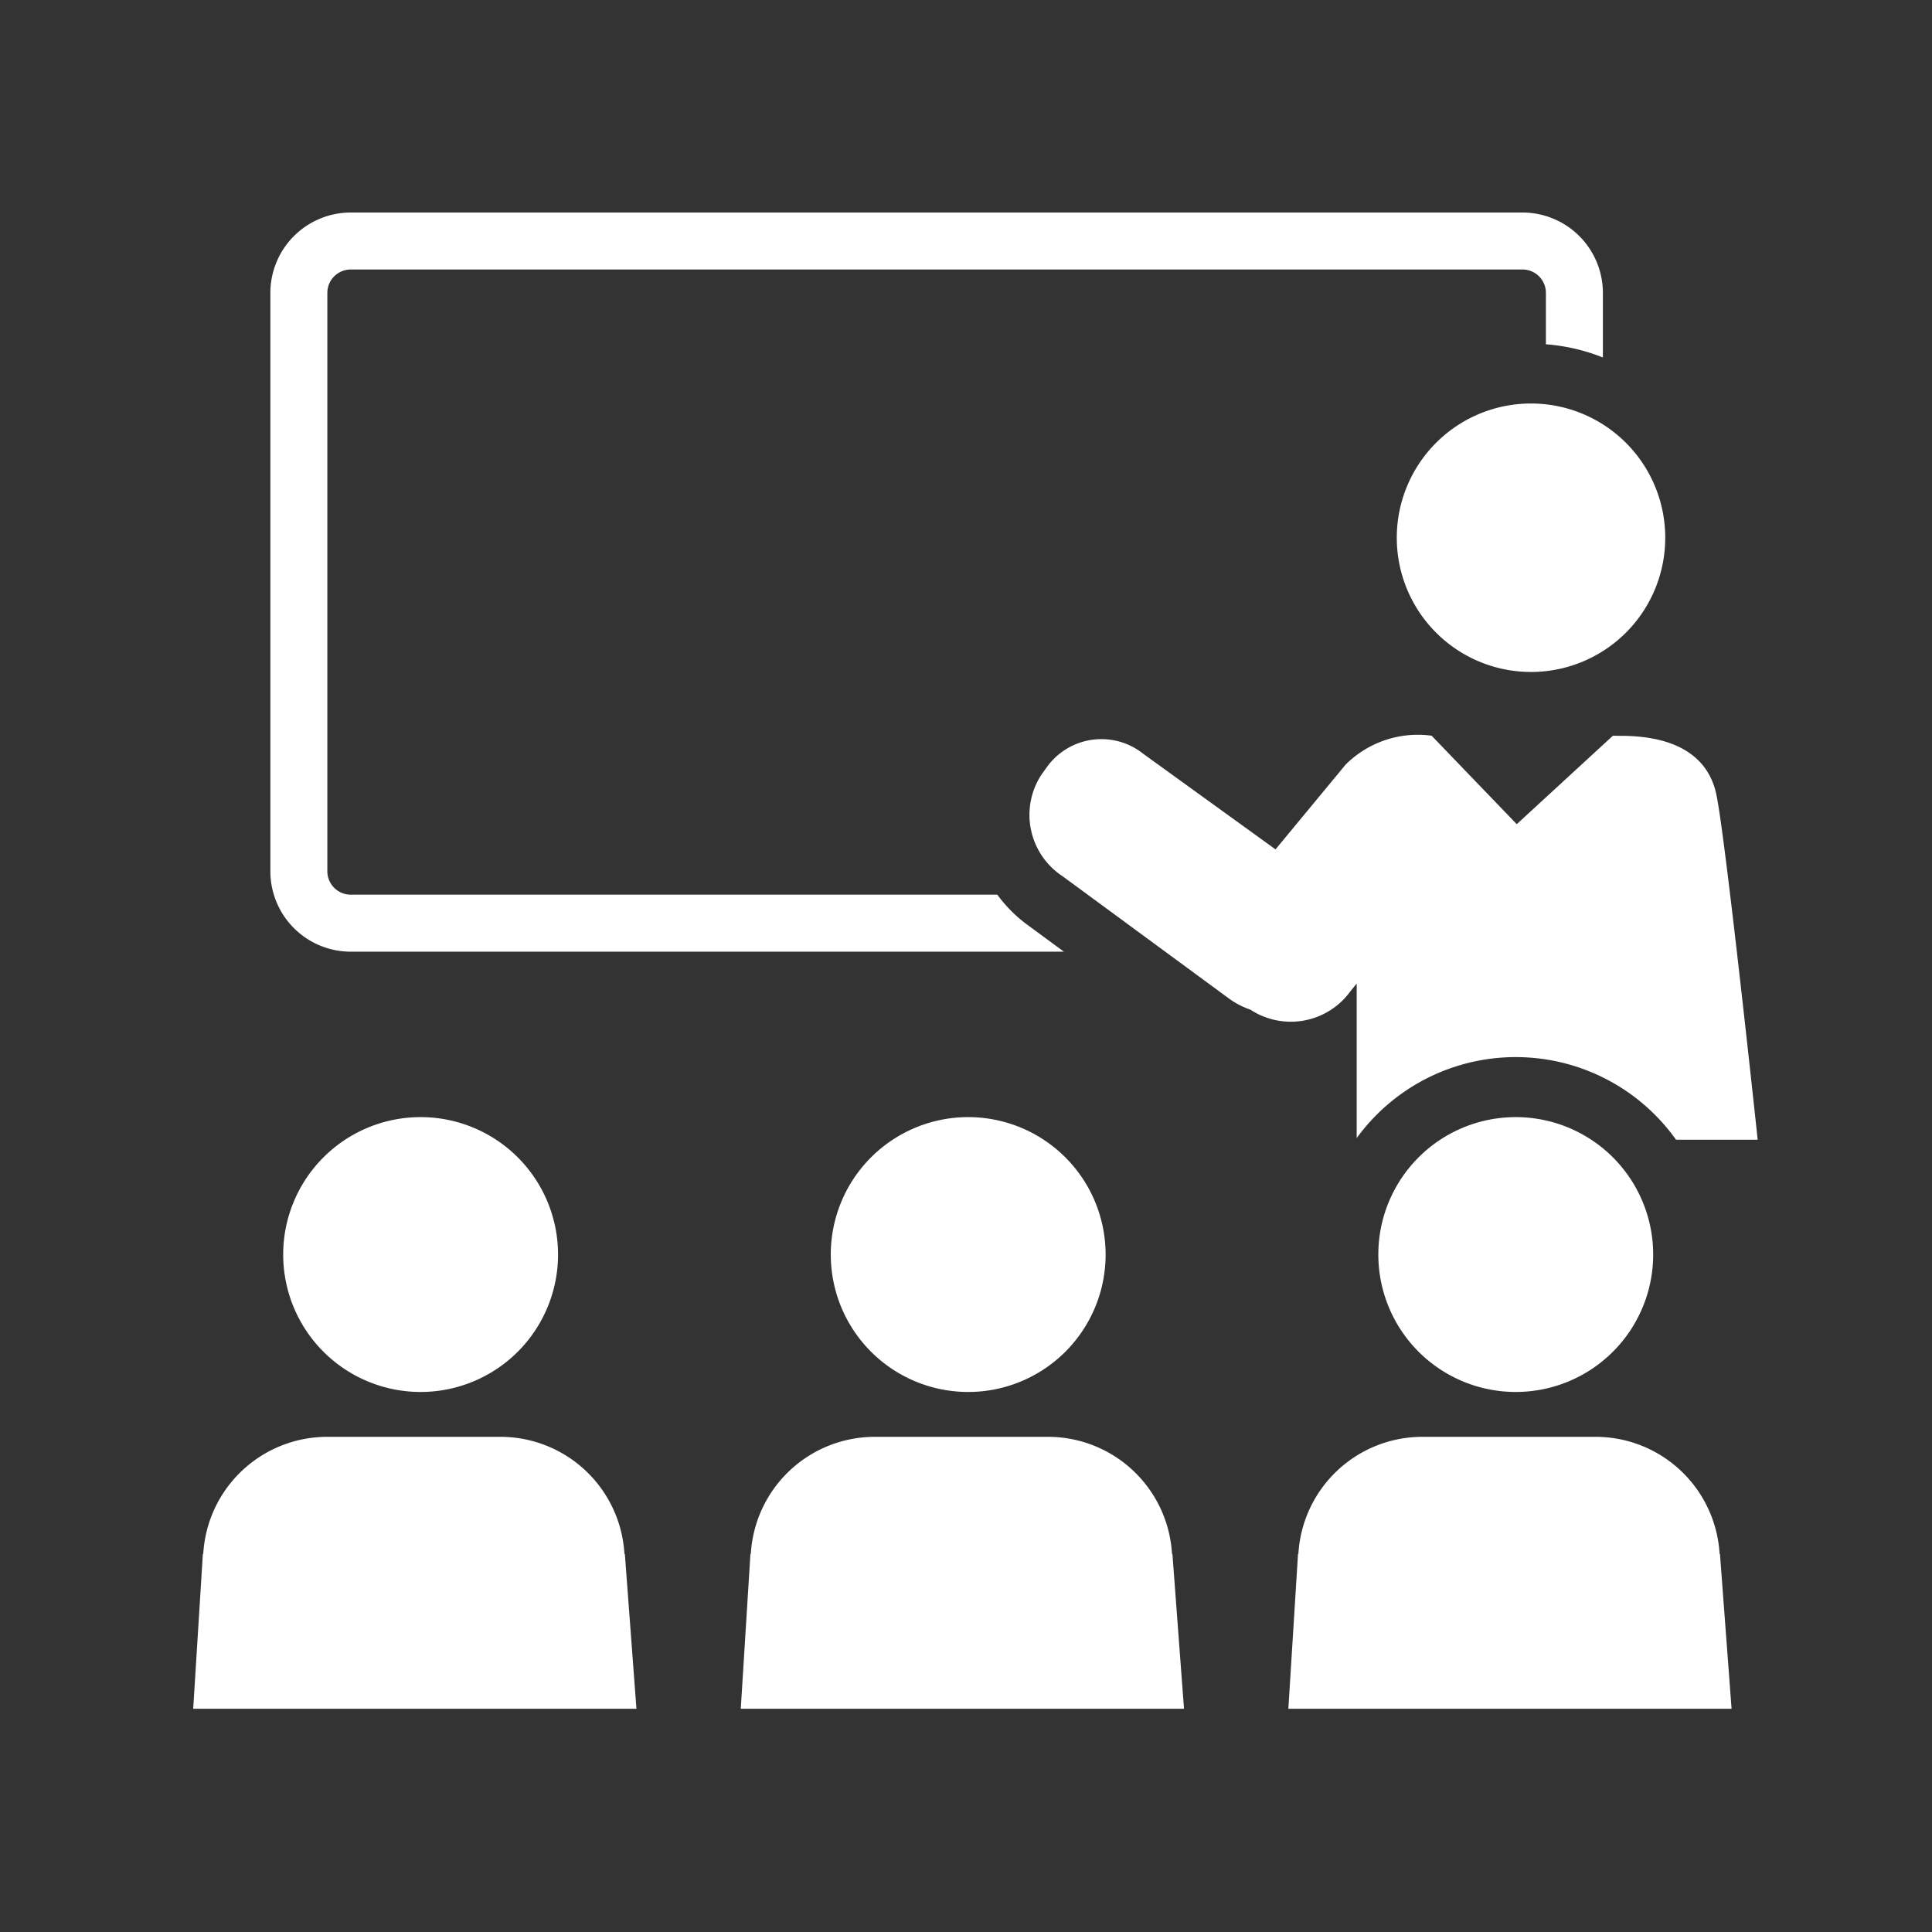
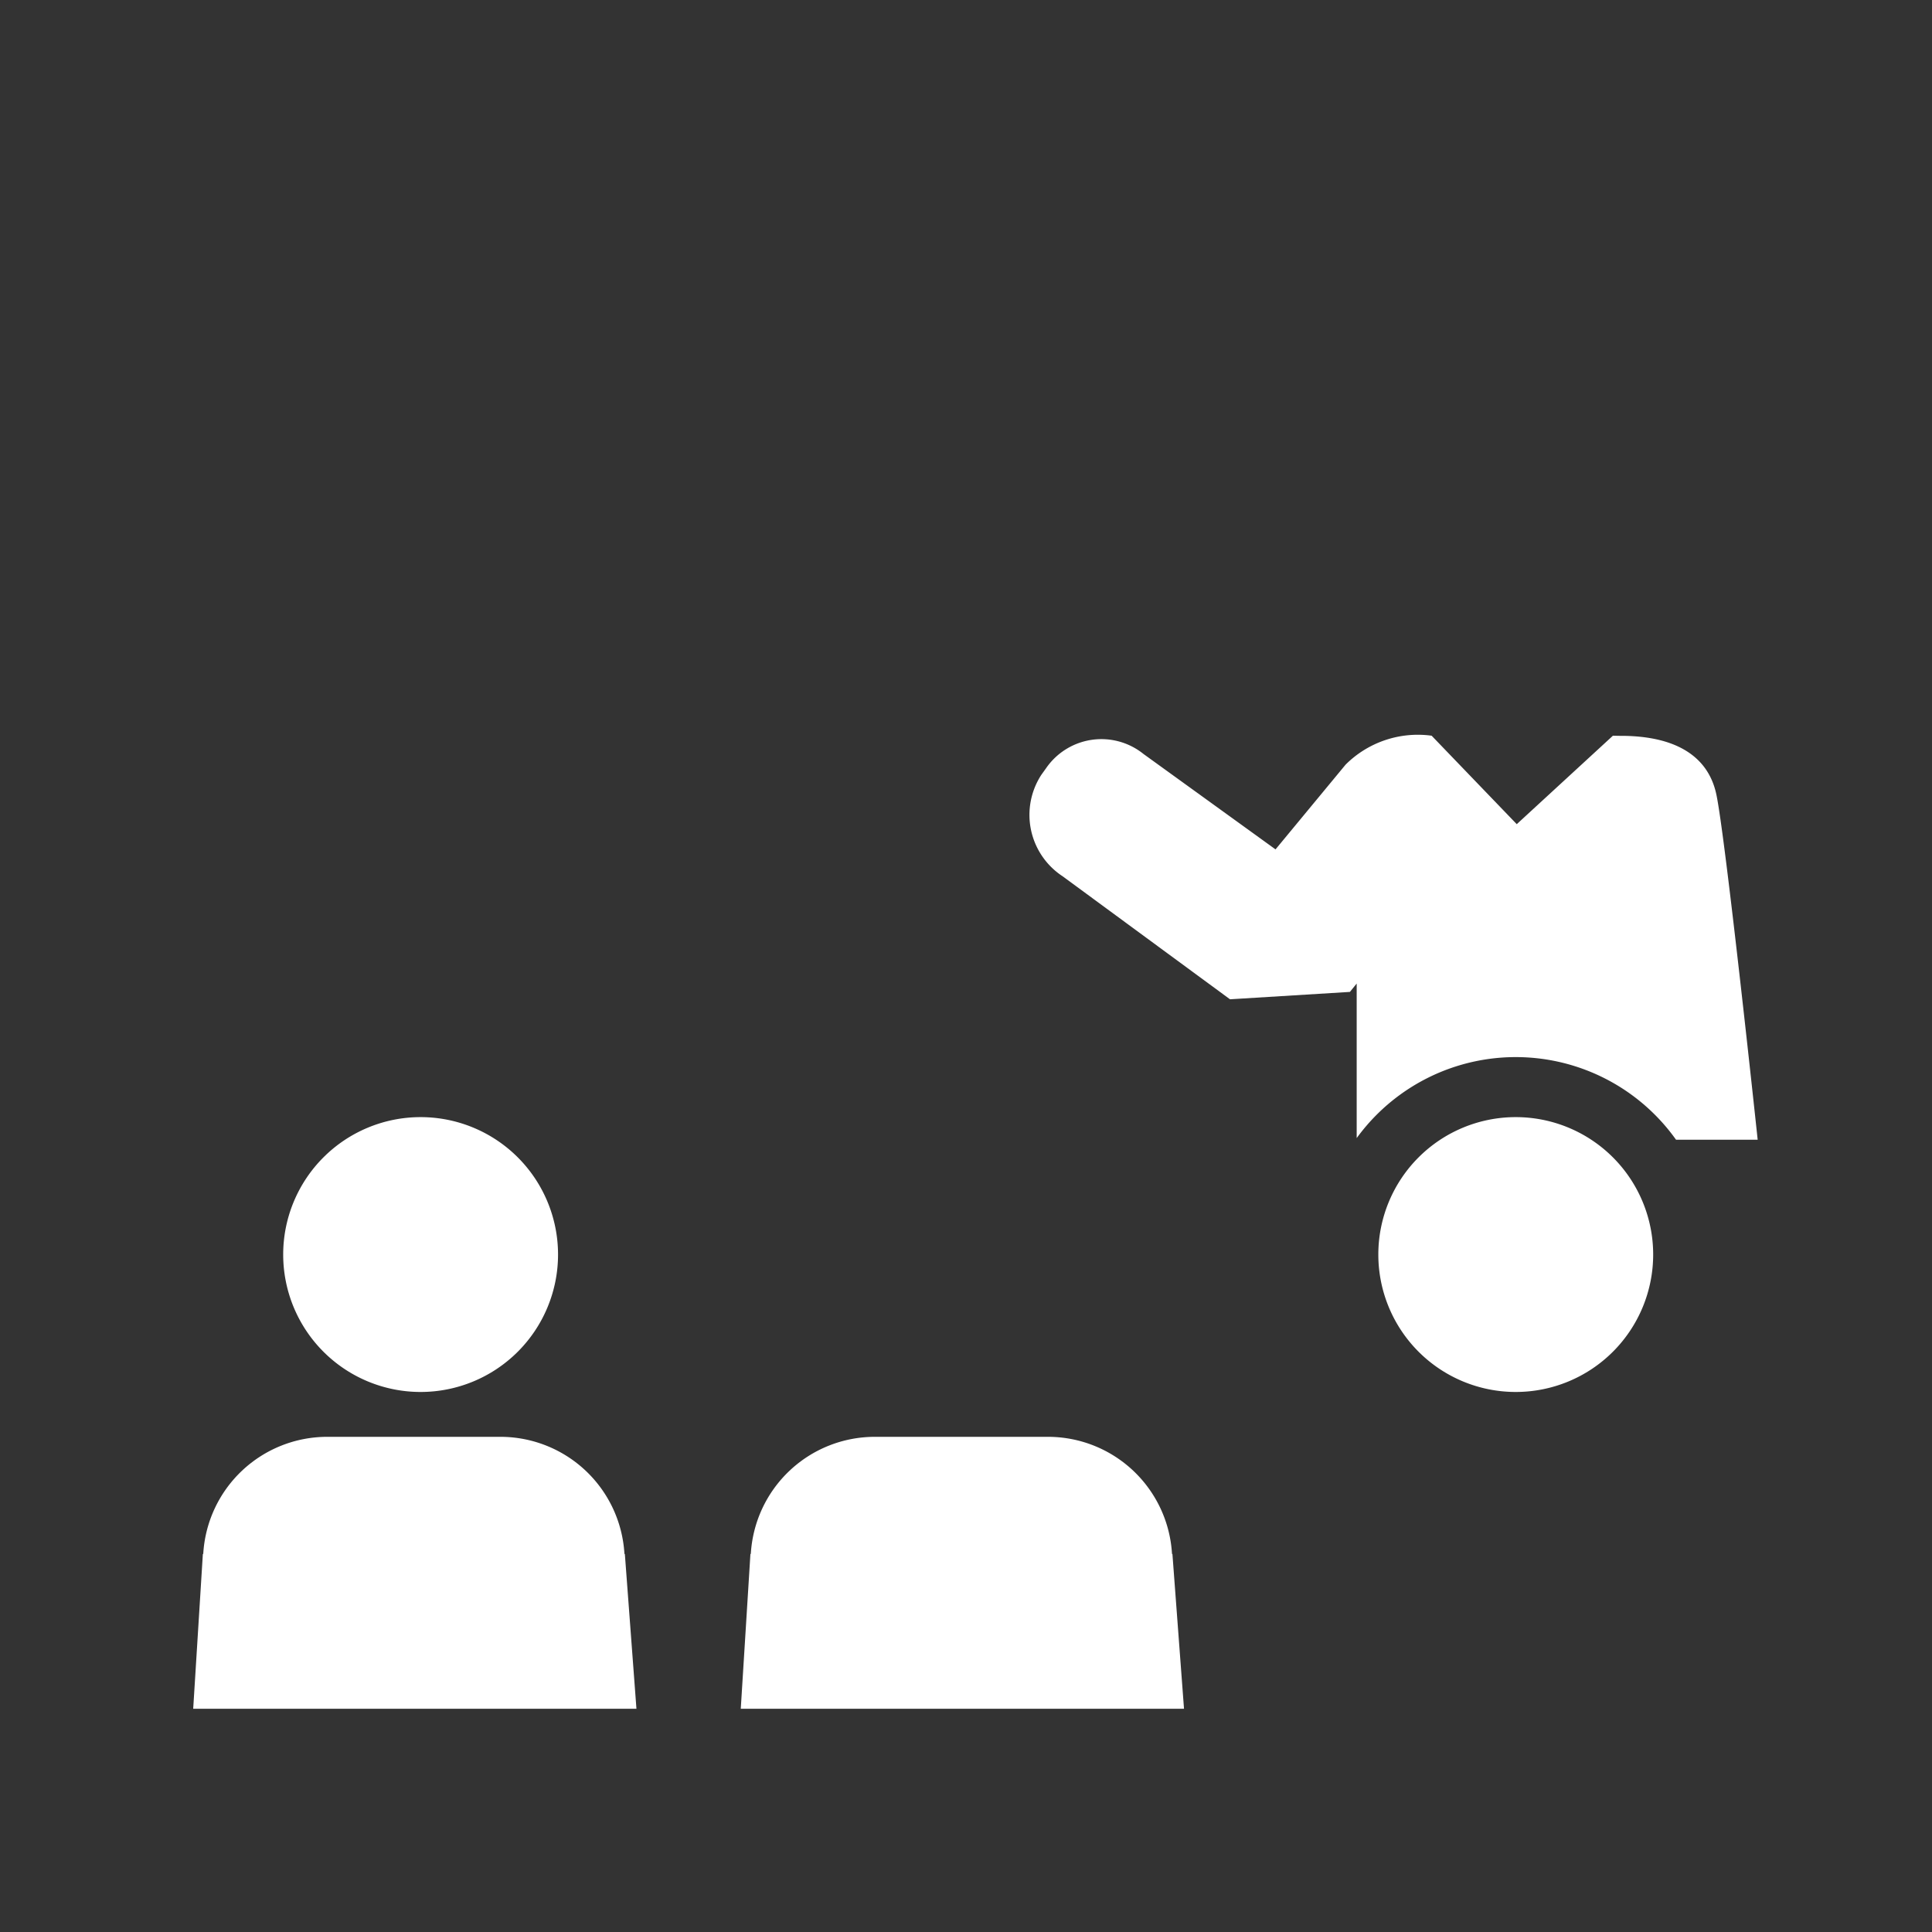
<svg xmlns="http://www.w3.org/2000/svg" width="100" height="100" viewBox="0 0 100 100">
  <rect x="0" y="0" width="100" height="100" fill="#333333" stroke="none" />
  <defs>
    <clipPath id="a">
      <rect width="80.977" height="77.445" fill="none" />
    </clipPath>
  </defs>
  <g transform="translate(-910 -2193)">
    <g transform="translate(920 2204)">
      <g transform="translate(0 0)" clip-path="url(#a)">
-         <path d="M42.388,36.858a7.163,7.163,0,0,1-1.543-1.55H7.377a1.213,1.213,0,0,1-1.21-1.21V4.159a1.212,1.212,0,0,1,1.21-1.21H68.03a1.212,1.212,0,0,1,1.21,1.21V6.82a9.987,9.987,0,0,1,2.949.683V4.159A4.164,4.164,0,0,0,68.03,0H7.377A4.164,4.164,0,0,0,3.218,4.159V34.1a4.164,4.164,0,0,0,4.159,4.159H44.292Z" transform="translate(0.776 0)" fill="#fff" />
-         <path d="M57.14,21.86a6.948,6.948,0,1,0-6.948-6.948A6.948,6.948,0,0,0,57.14,21.86" transform="translate(12.105 1.921)" fill="#fff" />
-         <path d="M51.464,35.089l.351-.433v8a10.182,10.182,0,0,1,16.529.084H72.57S70.91,27.123,70.432,24.873c-.443-2.094-2.269-3.051-5-3.038-.062,0-.293-.006-.356-.006L60.1,26.407l-4.406-4.579a5.29,5.29,0,0,0-4.455,1.5l-3.625,4.384-6.836-4.94a3.475,3.475,0,0,0-5.039.737l-.248.346a3.8,3.8,0,0,0,1.106,5.251l8.661,6.365a4.2,4.2,0,0,0,1.054.536,3.812,3.812,0,0,0,5.155-.918" transform="translate(8.407 5.252)" fill="#fff" />
-         <path d="M40.814,44.837A7.113,7.113,0,1,1,33.7,37.724a7.113,7.113,0,0,1,7.113,7.113" transform="translate(6.413 9.098)" fill="#fff" />
+         <path d="M51.464,35.089l.351-.433v8a10.182,10.182,0,0,1,16.529.084H72.57S70.91,27.123,70.432,24.873c-.443-2.094-2.269-3.051-5-3.038-.062,0-.293-.006-.356-.006L60.1,26.407l-4.406-4.579a5.29,5.29,0,0,0-4.455,1.5l-3.625,4.384-6.836-4.94a3.475,3.475,0,0,0-5.039.737l-.248.346a3.8,3.8,0,0,0,1.106,5.251l8.661,6.365" transform="translate(8.407 5.252)" fill="#fff" />
        <path d="M17.979,44.837a7.113,7.113,0,1,1-7.113-7.113,7.113,7.113,0,0,1,7.113,7.113" transform="translate(0.905 9.098)" fill="#fff" />
        <path d="M63.648,44.837a7.113,7.113,0,1,1-7.113-7.113,7.113,7.113,0,0,1,7.113,7.113" transform="translate(11.92 9.098)" fill="#fff" />
        <path d="M45.156,57.117a6.432,6.432,0,0,0-6.418-6.061H29.772a6.43,6.43,0,0,0-6.417,6.061h-.02l-.5,8.014H45.777l-.6-8.014Z" transform="translate(5.507 12.314)" fill="#fff" />
        <path d="M22.321,57.117A6.432,6.432,0,0,0,15.9,51.056H6.937A6.43,6.43,0,0,0,.52,57.117H.5L0,65.131H22.942l-.6-8.014Z" transform="translate(0 12.314)" fill="#fff" />
-         <path d="M68.01,57.117h-.019a6.432,6.432,0,0,0-6.418-6.061H52.607a6.432,6.432,0,0,0-6.418,6.061H46.17l-.5,8.014H68.611Z" transform="translate(11.015 12.314)" fill="#fff" />
      </g>
    </g>
    <rect width="100" height="100" transform="translate(910 2193)" fill="none" />
  </g>
</svg>